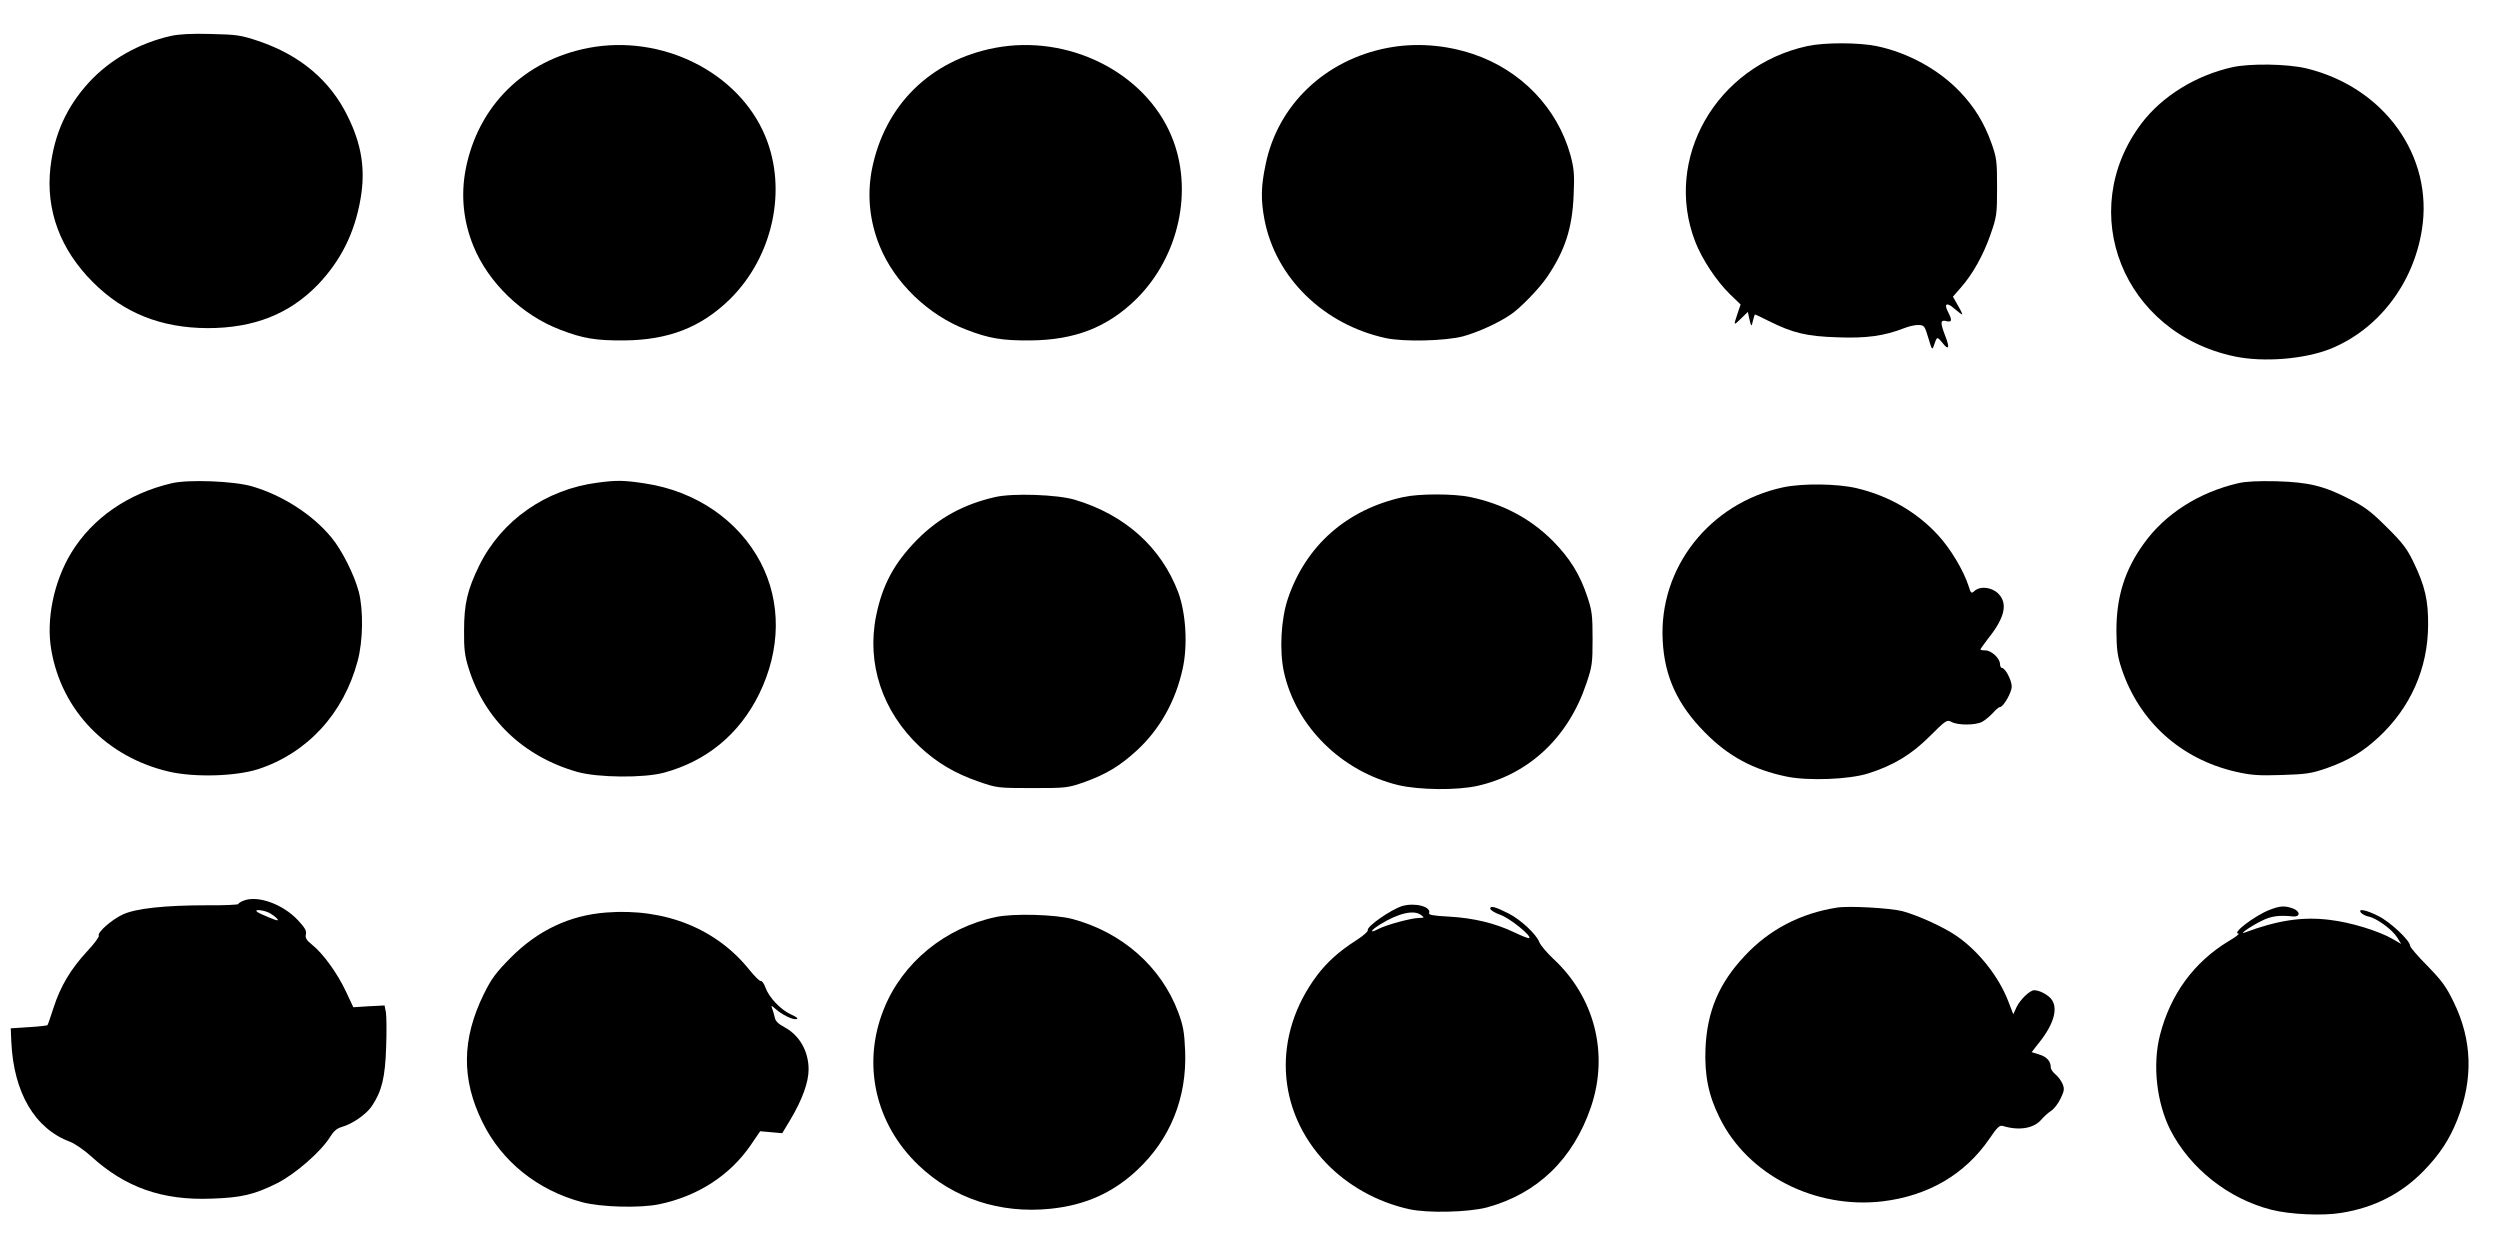
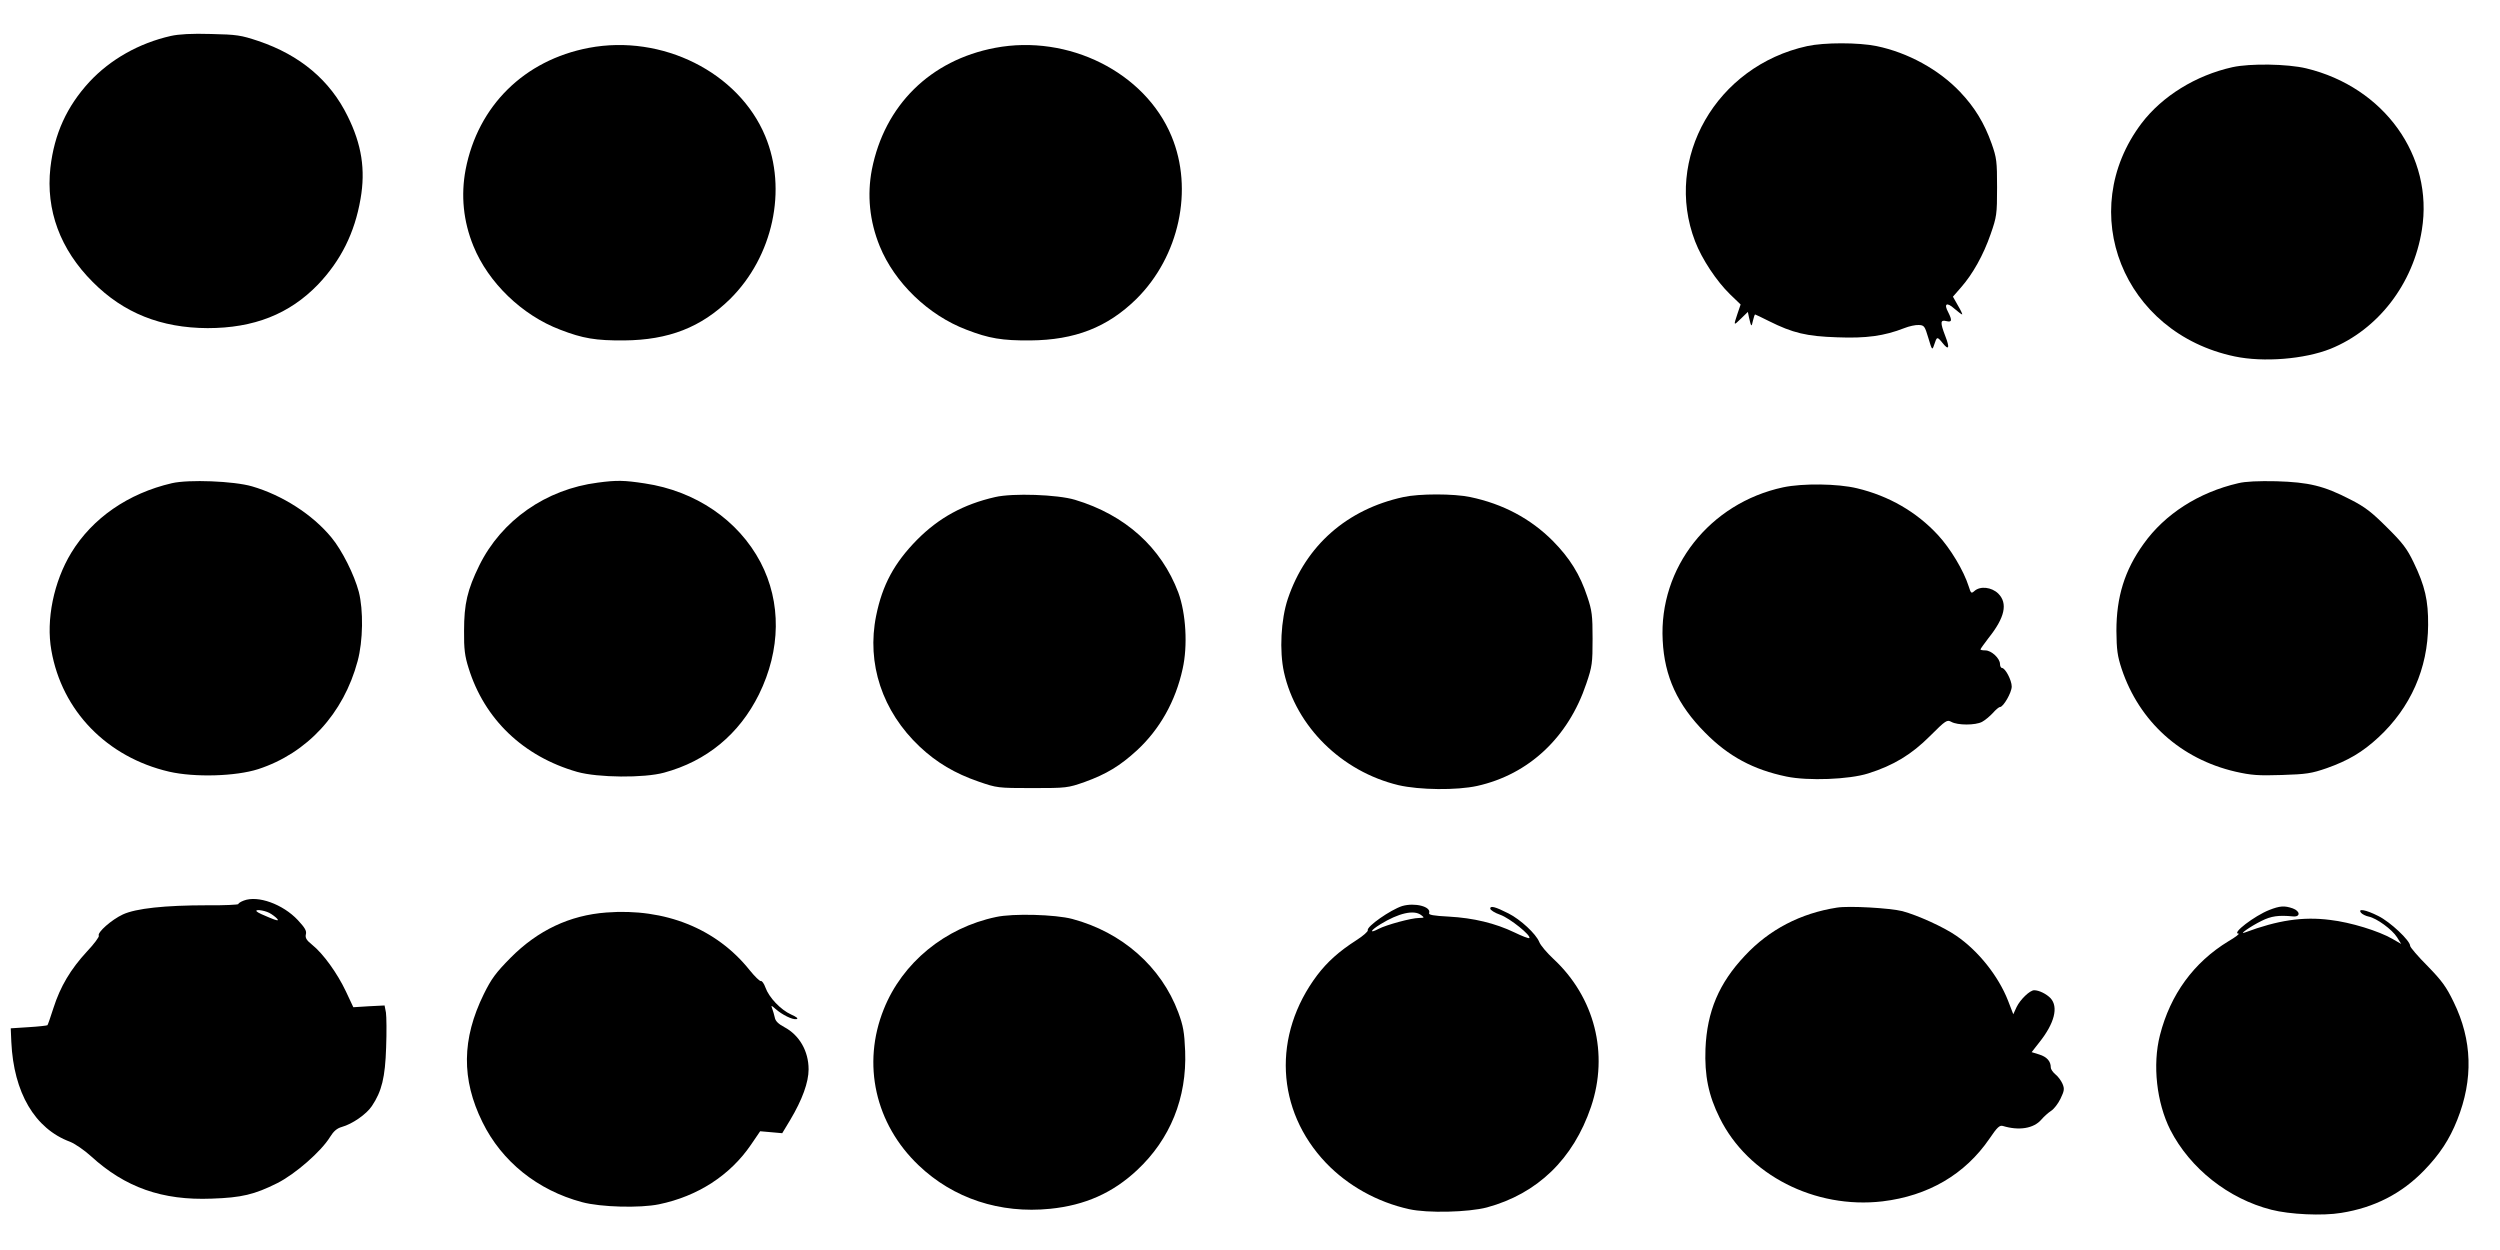
<svg xmlns="http://www.w3.org/2000/svg" version="1.0" width="1280pt" height="640pt" viewBox="0 0 1280 640" preserveAspectRatio="xMidYMid meet">
  <g transform="translate(0,640) scale(0.1,-0.1)" fill="#000000" stroke="none">
    <path d="M875 6216 c-164 -37 -311 -121 -417 -235 -116 -126 -180 -266 -200 -440 -24 -217 50 -418 217 -585 158 -159 350 -235 588 -236 237 0 419 72 565 223 117 123 188 264 218 439 26 149 6 278 -66 423 -90 184 -244 313 -457 385 -90 30 -110 33 -243 36 -98 3 -165 -1 -205 -10z" />
    <path d="M9253 6164 c-466 -102 -737 -576 -574 -1000 35 -91 110 -204 179 -271 l54 -52 -16 -47 c-21 -63 -21 -63 18 -25 l35 34 6 -29 c11 -49 13 -50 20 -16 4 17 9 32 11 32 1 0 34 -15 71 -34 122 -61 193 -78 349 -83 149 -6 242 7 344 47 25 10 58 17 74 16 28 -1 31 -6 49 -66 19 -64 20 -65 30 -35 14 42 15 43 42 10 33 -42 39 -27 15 34 -27 70 -26 85 5 77 29 -7 31 3 10 45 -24 44 -8 54 31 19 19 -16 37 -30 40 -30 3 0 -6 20 -21 45 l-26 46 41 47 c60 68 115 166 152 273 31 89 33 102 33 239 0 134 -2 151 -28 225 -37 104 -86 185 -161 264 -109 115 -268 202 -428 235 -93 19 -268 19 -355 0z" />
    <path d="M3015 6155 c-331 -63 -568 -297 -631 -623 -25 -132 -12 -265 40 -392 76 -187 249 -354 444 -428 116 -45 183 -56 327 -55 229 2 395 67 543 212 220 218 294 561 180 834 -136 327 -528 523 -903 452z" />
    <path d="M5095 6155 c-332 -63 -566 -294 -631 -623 -25 -131 -12 -264 40 -392 76 -187 249 -354 444 -428 116 -45 183 -56 327 -55 229 2 395 67 543 212 220 218 294 561 180 834 -136 327 -528 523 -903 452z" />
-     <path d="M7105 6155 c-320 -61 -563 -292 -625 -597 -24 -112 -25 -181 -6 -282 57 -298 303 -538 621 -607 93 -20 304 -15 396 9 74 20 182 69 243 111 50 33 146 133 186 191 93 137 130 251 137 420 5 108 2 136 -16 205 -67 242 -254 437 -501 519 -141 47 -293 58 -435 31z" />
    <path d="M11430 6056 c-188 -42 -359 -148 -465 -287 -342 -453 -95 -1074 477 -1194 147 -31 357 -14 490 39 244 99 424 332 468 609 61 377 -193 731 -592 827 -96 23 -287 26 -378 6z" />
    <path d="M880 3926 c-224 -52 -407 -179 -515 -356 -90 -148 -130 -344 -102 -500 54 -310 285 -547 603 -621 131 -30 341 -24 456 13 251 82 437 284 509 553 28 103 30 262 6 355 -23 87 -86 213 -140 278 -97 118 -252 217 -407 262 -93 27 -324 36 -410 16z" />
    <path d="M3061 3929 c-266 -34 -493 -193 -607 -424 -61 -125 -78 -196 -78 -335 -1 -93 4 -130 23 -190 81 -262 280 -453 556 -532 106 -30 343 -32 445 -4 218 59 385 197 486 401 112 228 115 471 8 676 -114 216 -332 365 -593 404 -105 16 -143 17 -240 4z" />
    <path d="M11460 3926 c-203 -47 -376 -158 -485 -311 -97 -135 -139 -271 -139 -445 1 -97 5 -128 27 -195 90 -269 302 -461 583 -526 80 -18 115 -21 237 -17 126 4 152 8 230 35 110 39 183 82 265 158 164 152 253 353 254 575 1 125 -16 200 -74 320 -34 71 -57 101 -137 180 -78 78 -113 105 -186 142 -137 71 -214 89 -380 94 -91 2 -159 -1 -195 -10z" />
    <path d="M9130 3905 c-377 -81 -637 -412 -617 -784 9 -185 76 -330 217 -472 120 -122 248 -190 417 -225 110 -23 321 -15 418 16 130 41 222 97 316 191 82 82 88 85 110 73 32 -18 123 -18 157 0 15 8 39 28 55 45 15 17 31 31 37 31 17 0 60 74 60 105 0 32 -33 95 -50 95 -5 0 -10 9 -10 20 0 29 -44 70 -75 70 -14 0 -25 2 -25 5 0 3 19 29 41 58 84 105 100 178 50 228 -34 33 -92 40 -122 13 -16 -14 -18 -12 -29 23 -26 82 -94 195 -158 264 -109 118 -251 200 -414 239 -99 24 -278 26 -378 5z" />
    <path d="M5095 3855 c-162 -37 -288 -106 -400 -219 -116 -118 -177 -230 -209 -388 -50 -245 31 -490 223 -671 86 -81 180 -137 302 -179 93 -32 97 -33 274 -33 176 0 182 1 268 31 111 40 182 83 268 162 117 108 198 252 234 417 27 119 17 285 -22 391 -87 231 -272 398 -529 475 -89 27 -319 35 -409 14z" />
    <path d="M7185 3855 c-289 -63 -499 -248 -591 -520 -36 -107 -44 -268 -20 -377 62 -278 295 -508 586 -578 108 -25 298 -27 403 -4 265 59 467 249 559 524 30 88 32 105 32 230 0 119 -3 144 -27 215 -37 113 -90 198 -177 286 -114 114 -255 189 -422 224 -85 18 -262 18 -343 0z" />
    <path d="M1248 1789 c-16 -6 -28 -14 -28 -18 0 -3 -71 -7 -157 -6 -220 0 -367 -16 -434 -47 -58 -27 -133 -93 -123 -109 3 -5 -24 -42 -61 -81 -84 -91 -136 -179 -171 -288 -15 -47 -29 -87 -31 -89 -2 -2 -45 -7 -95 -10 l-93 -6 3 -70 c12 -259 120 -444 301 -511 25 -10 73 -43 106 -73 176 -161 366 -228 619 -218 153 5 219 21 335 79 92 46 226 163 271 237 18 29 35 44 60 51 54 15 126 65 154 107 51 76 68 147 73 300 3 78 2 158 -1 179 l-7 36 -80 -4 -80 -5 -38 81 c-44 93 -116 193 -172 238 -30 24 -37 36 -33 54 5 18 -5 34 -41 73 -77 82 -205 128 -277 100z m131 -63 c15 -8 33 -22 40 -30 10 -12 1 -11 -40 6 -30 12 -58 25 -63 30 -17 14 33 9 63 -6z" />
    <path d="M7179 1761 c-59 -19 -183 -105 -176 -124 2 -6 -24 -29 -57 -50 -92 -59 -150 -112 -202 -180 -230 -306 -212 -691 45 -961 112 -117 263 -201 426 -237 94 -21 303 -16 398 9 258 70 442 247 533 515 92 272 19 561 -193 758 -32 30 -65 68 -72 86 -17 42 -96 115 -157 146 -69 35 -94 41 -94 25 0 -7 23 -22 52 -32 48 -17 160 -107 148 -119 -3 -3 -37 10 -76 29 -98 47 -209 74 -336 81 -79 4 -105 9 -101 18 12 33 -73 55 -138 36z m97 -46 c18 -14 18 -14 -11 -15 -38 0 -167 -35 -207 -56 -50 -26 -42 -8 10 24 93 57 171 75 208 47z" />
    <path d="M9405 1753 c-186 -29 -346 -112 -471 -246 -133 -141 -194 -285 -202 -477 -5 -136 15 -238 73 -354 144 -292 487 -467 833 -427 234 28 423 138 548 321 40 59 52 70 69 65 82 -25 158 -13 197 33 13 15 35 35 49 44 15 9 37 38 49 63 19 40 21 50 10 76 -7 16 -23 38 -36 48 -13 11 -24 26 -24 36 0 31 -20 54 -59 66 l-39 12 40 51 c77 97 98 180 57 225 -21 22 -59 41 -84 41 -22 0 -71 -47 -90 -86 l-17 -37 -27 70 c-49 125 -152 255 -265 332 -65 45 -198 105 -276 126 -64 16 -274 28 -335 18z" />
-     <path d="M11619 1741 c-76 -30 -195 -121 -158 -121 8 0 -15 -18 -51 -39 -178 -108 -298 -273 -351 -481 -39 -152 -17 -346 53 -485 101 -197 297 -353 518 -409 93 -24 262 -32 357 -16 170 27 310 99 425 218 79 82 129 157 169 258 83 208 77 409 -18 603 -38 79 -61 110 -134 185 -49 49 -89 96 -89 103 0 27 -102 123 -163 153 -65 33 -108 40 -88 16 6 -7 24 -16 39 -19 40 -8 120 -66 145 -106 l21 -34 -45 26 c-69 40 -214 85 -319 97 -140 18 -269 -2 -435 -64 -38 -15 27 31 84 59 50 25 87 30 161 23 39 -4 38 27 -1 41 -43 15 -66 13 -120 -8z" />
+     <path d="M11619 1741 c-76 -30 -195 -121 -158 -121 8 0 -15 -18 -51 -39 -178 -108 -298 -273 -351 -481 -39 -152 -17 -346 53 -485 101 -197 297 -353 518 -409 93 -24 262 -32 357 -16 170 27 310 99 425 218 79 82 129 157 169 258 83 208 77 409 -18 603 -38 79 -61 110 -134 185 -49 49 -89 96 -89 103 0 27 -102 123 -163 153 -65 33 -108 40 -88 16 6 -7 24 -16 39 -19 40 -8 120 -66 145 -106 l21 -34 -45 26 c-69 40 -214 85 -319 97 -140 18 -269 -2 -435 -64 -38 -15 27 31 84 59 50 25 87 30 161 23 39 -4 38 27 -1 41 -43 15 -66 13 -120 -8" />
    <path d="M3105 1728 c-188 -14 -351 -91 -491 -232 -76 -77 -98 -107 -137 -186 -113 -230 -115 -436 -7 -655 99 -202 282 -349 510 -410 96 -26 297 -31 394 -11 198 41 364 148 471 305 l47 69 57 -5 56 -5 41 68 c62 104 94 193 94 259 0 93 -47 175 -124 216 -30 16 -46 31 -49 49 -3 14 -9 34 -13 45 -7 19 -6 19 17 -1 34 -30 87 -56 107 -52 11 3 1 11 -28 24 -53 24 -113 87 -131 138 -7 20 -18 35 -23 33 -6 -2 -32 24 -58 56 -170 213 -433 318 -733 295z" />
    <path d="M5100 1705 c-262 -55 -480 -234 -575 -472 -113 -281 -44 -588 179 -800 177 -169 416 -248 673 -222 178 18 320 81 445 198 170 159 255 370 246 609 -4 98 -10 130 -35 198 -87 234 -288 411 -543 479 -87 23 -303 29 -390 10z" />
  </g>
</svg>